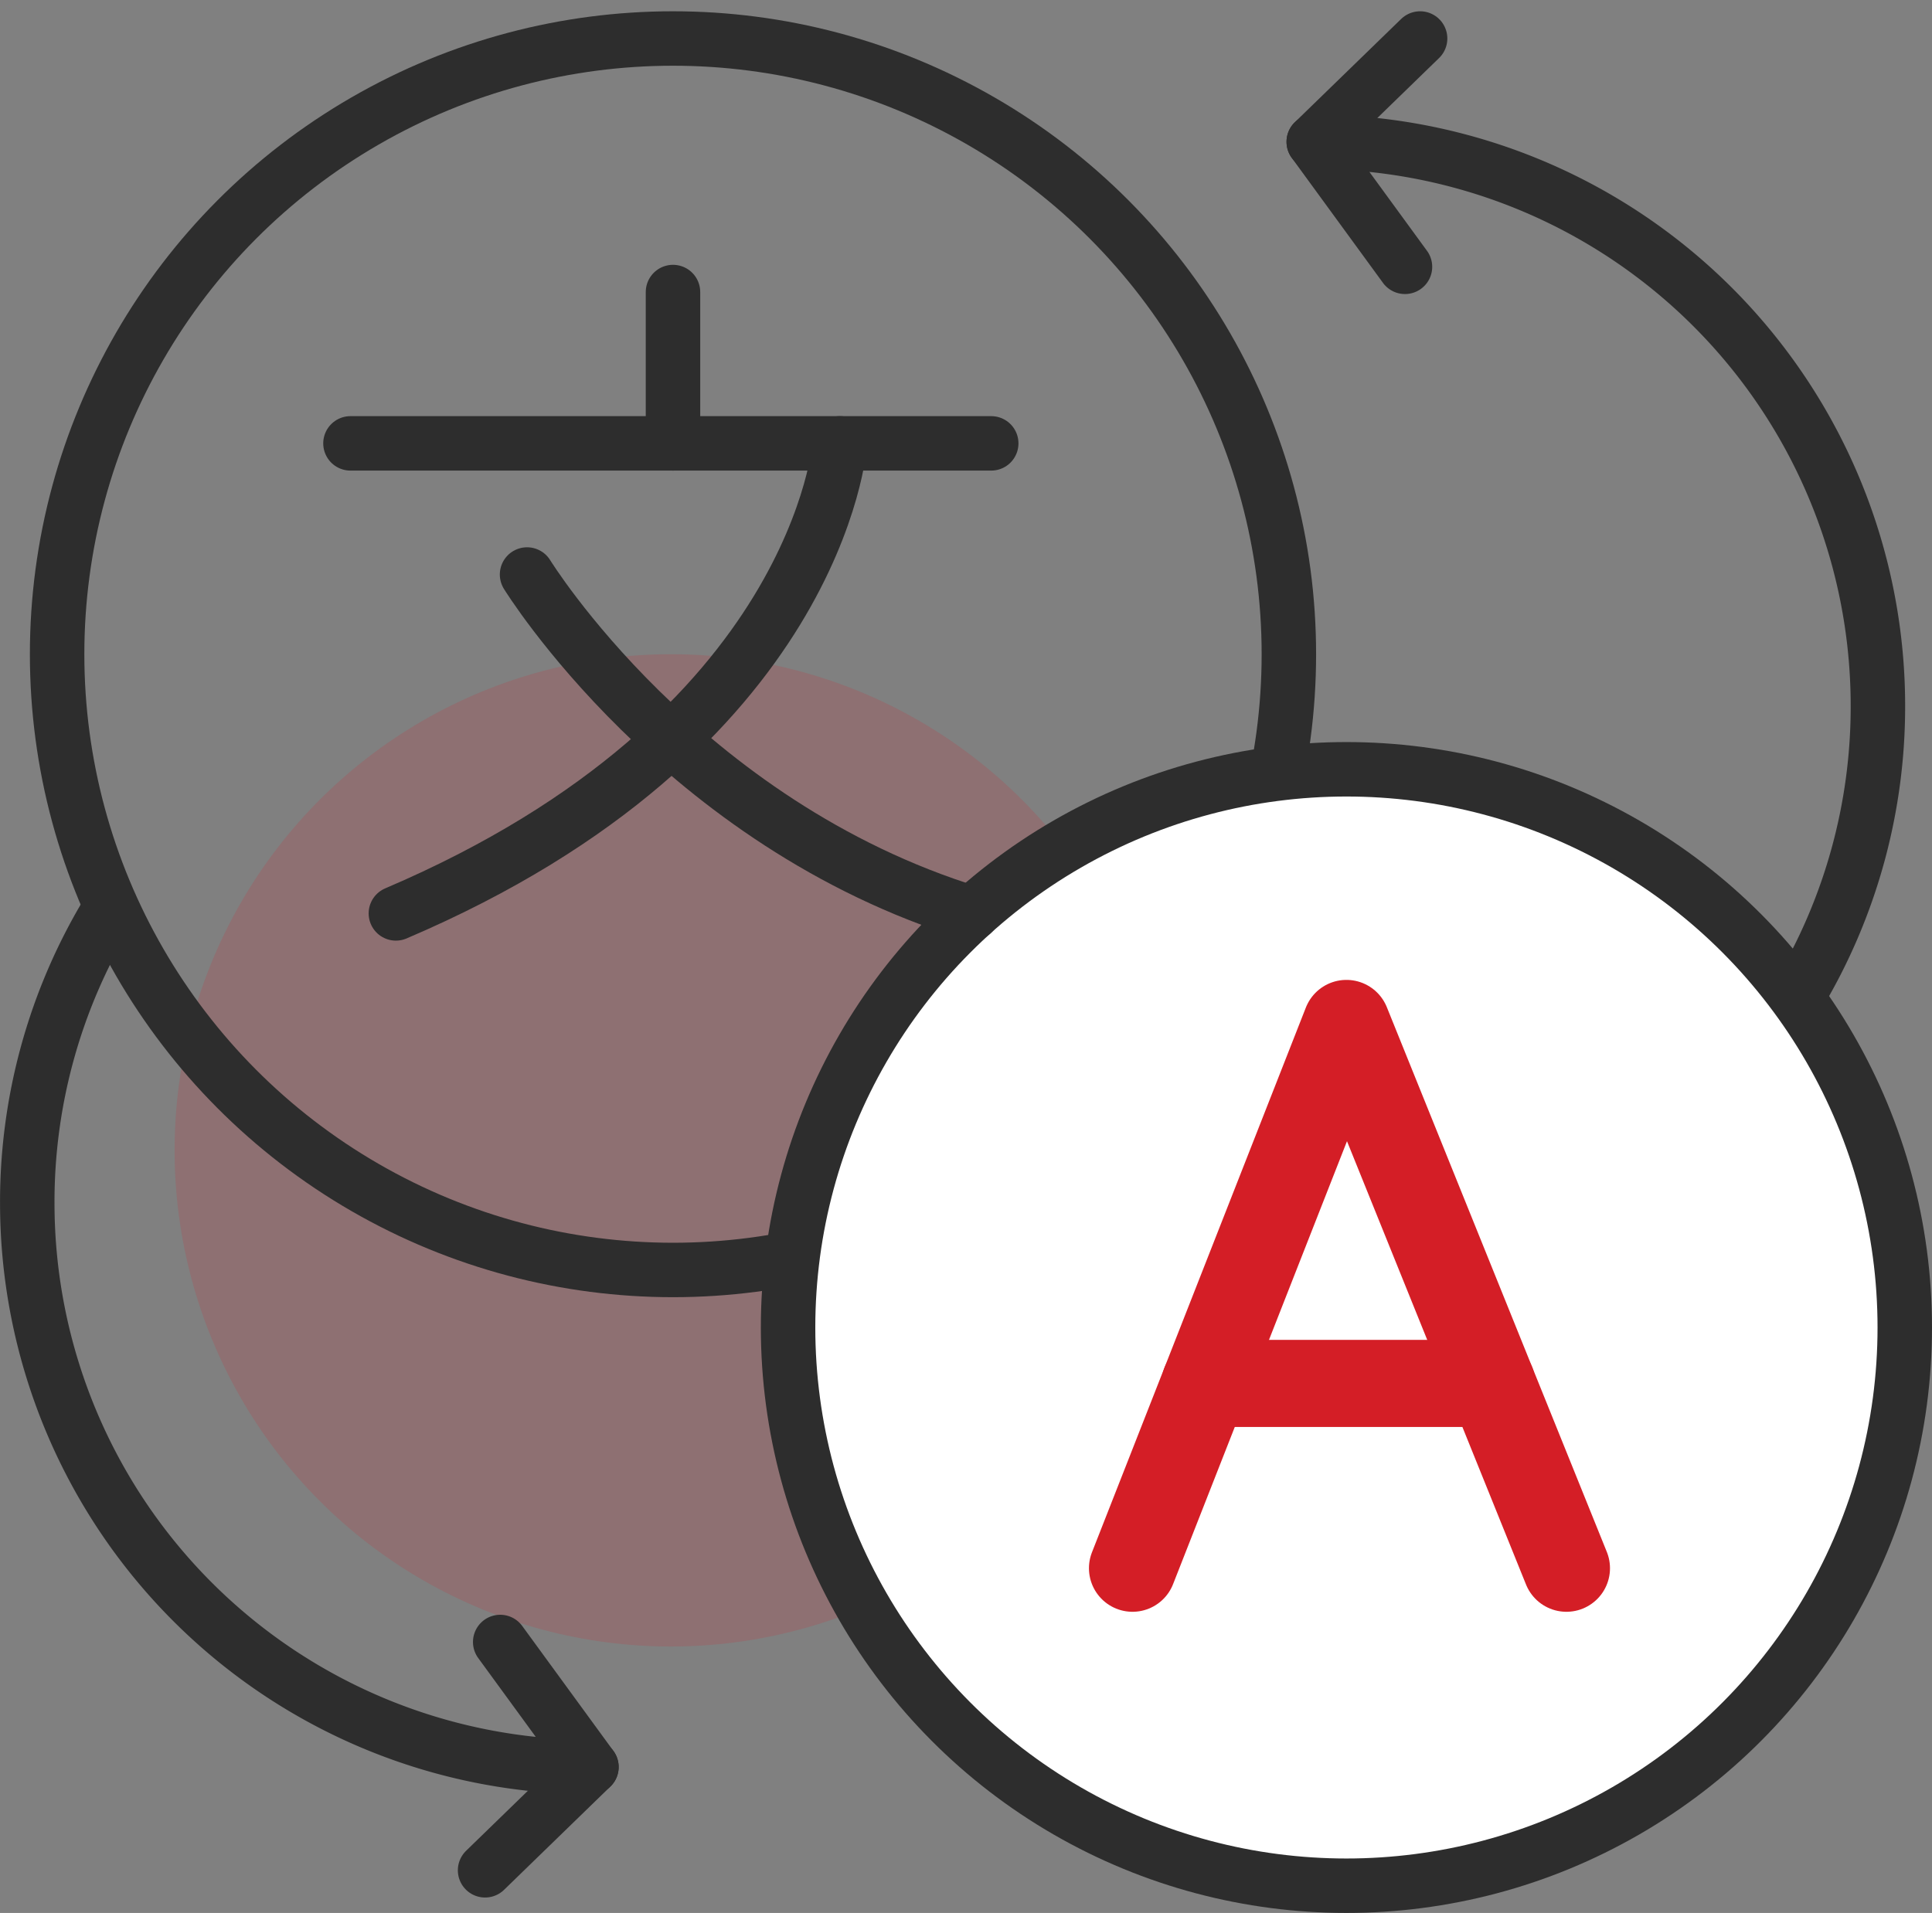
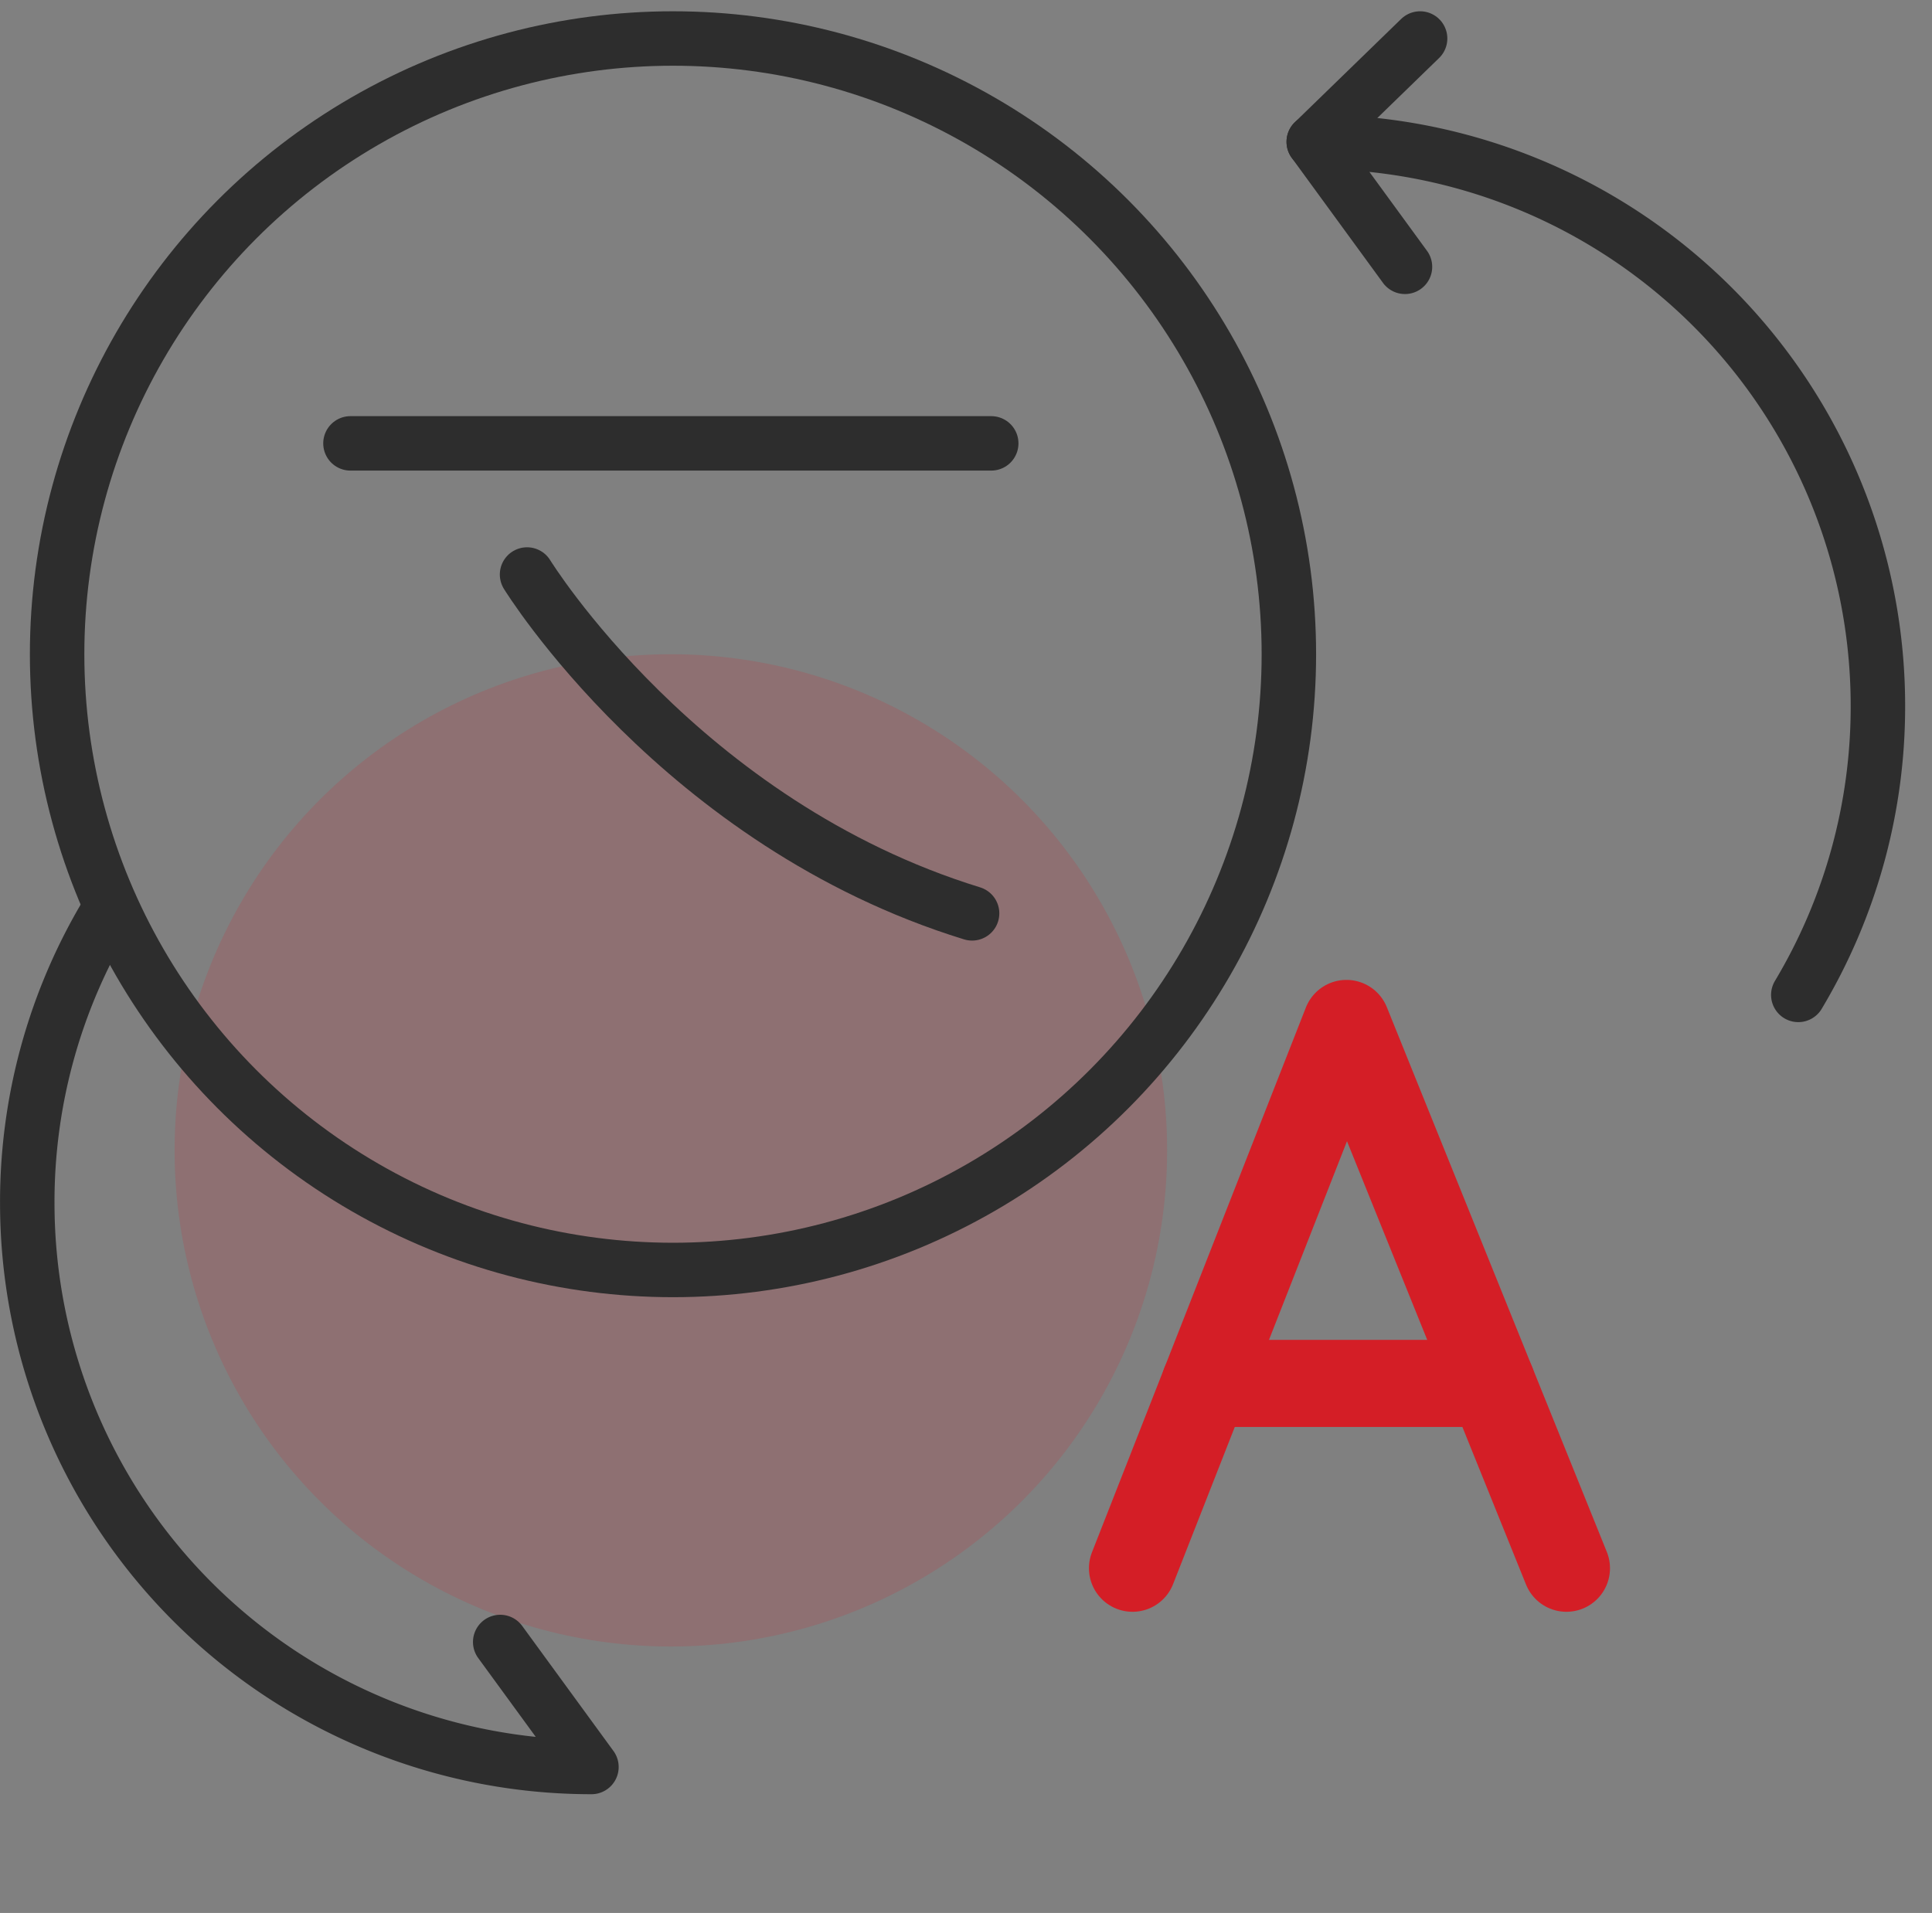
<svg xmlns="http://www.w3.org/2000/svg" width="88.695" height="87.84" viewBox="0 0 88.695 87.84">
  <rect x="0" y="0" width="88.695" height="87.84" fill="#808080" stroke="none" />
  <g id="Group_2428" data-name="Group 2428" transform="translate(208.127 -305.859)">
    <circle id="Ellipse_243" data-name="Ellipse 243" cx="22.782" cy="22.782" r="22.782" transform="translate(-200.111 335.901)" fill="#d41e26" opacity="0.16" style="isolation: isolate" />
    <g id="Group_2430" data-name="Group 2430">
      <circle id="Ellipse_245" data-name="Ellipse 245" cx="28.274" cy="28.274" r="28.274" transform="translate(-205.505 307.627)" fill="none" stroke="#2d2d2d" stroke-miterlimit="10" stroke-width="2.5" />
-       <circle id="Ellipse_246" data-name="Ellipse 246" cx="25.633" cy="25.633" r="25.633" transform="translate(-171.948 341.184)" fill="#fff" stroke="#2d2d2d" stroke-miterlimit="10" stroke-width="2.5" />
-       <line id="Line_117" data-name="Line 117" y2="6.949" transform="translate(-177.231 319.269)" fill="none" stroke="#2d2d2d" stroke-linecap="round" stroke-linejoin="round" stroke-width="2.5" />
      <line id="Line_118" data-name="Line 118" x2="29.417" transform="translate(-192.038 326.218)" fill="none" stroke="#2d2d2d" stroke-linecap="round" stroke-linejoin="round" stroke-width="2.5" />
-       <path id="Path_3582" data-name="Path 3582" d="M-169.569,326.218s-.927,13.288-20.384,21.584" fill="none" stroke="#2d2d2d" stroke-linecap="round" stroke-linejoin="round" stroke-width="2.5" />
      <path id="Path_3583" data-name="Path 3583" d="M-183.931,332.24S-176.9,343.675-163.5,347.8" fill="none" stroke="#2d2d2d" stroke-linecap="round" stroke-linejoin="round" stroke-width="2.5" />
      <path id="Path_3584" data-name="Path 3584" d="M-156.135,377.871l9.82-25.016,10.1,25.016" fill="none" stroke="#d41e26" stroke-linecap="round" stroke-linejoin="round" stroke-width="4" />
      <line id="Line_119" data-name="Line 119" x2="13.163" transform="translate(-152.804 369.385)" fill="none" stroke="#d41e26" stroke-linecap="round" stroke-linejoin="round" stroke-width="4" />
      <path id="Path_3585" data-name="Path 3585" d="M-143.627,318.111l-4.188-5.74a25.9,25.9,0,0,1,25.9,25.9,25.782,25.782,0,0,1-3.655,13.273" fill="none" stroke="#2d2d2d" stroke-linecap="round" stroke-linejoin="round" stroke-width="2.5" />
      <line id="Line_120" data-name="Line 120" x1="4.883" y2="4.744" transform="translate(-147.815 307.627)" fill="none" stroke="#2d2d2d" stroke-linecap="round" stroke-linejoin="round" stroke-width="2.5" />
      <path id="Path_3586" data-name="Path 3586" d="M-185.163,381.258l4.188,5.74a25.9,25.9,0,0,1-25.9-25.9A25.777,25.777,0,0,1-203.21,347.8" fill="none" stroke="#2d2d2d" stroke-linecap="round" stroke-linejoin="round" stroke-width="2.5" />
-       <line id="Line_121" data-name="Line 121" y1="4.744" x2="4.883" transform="translate(-185.858 386.998)" fill="none" stroke="#2d2d2d" stroke-linecap="round" stroke-linejoin="round" stroke-width="2.5" />
    </g>
  </g>
</svg>